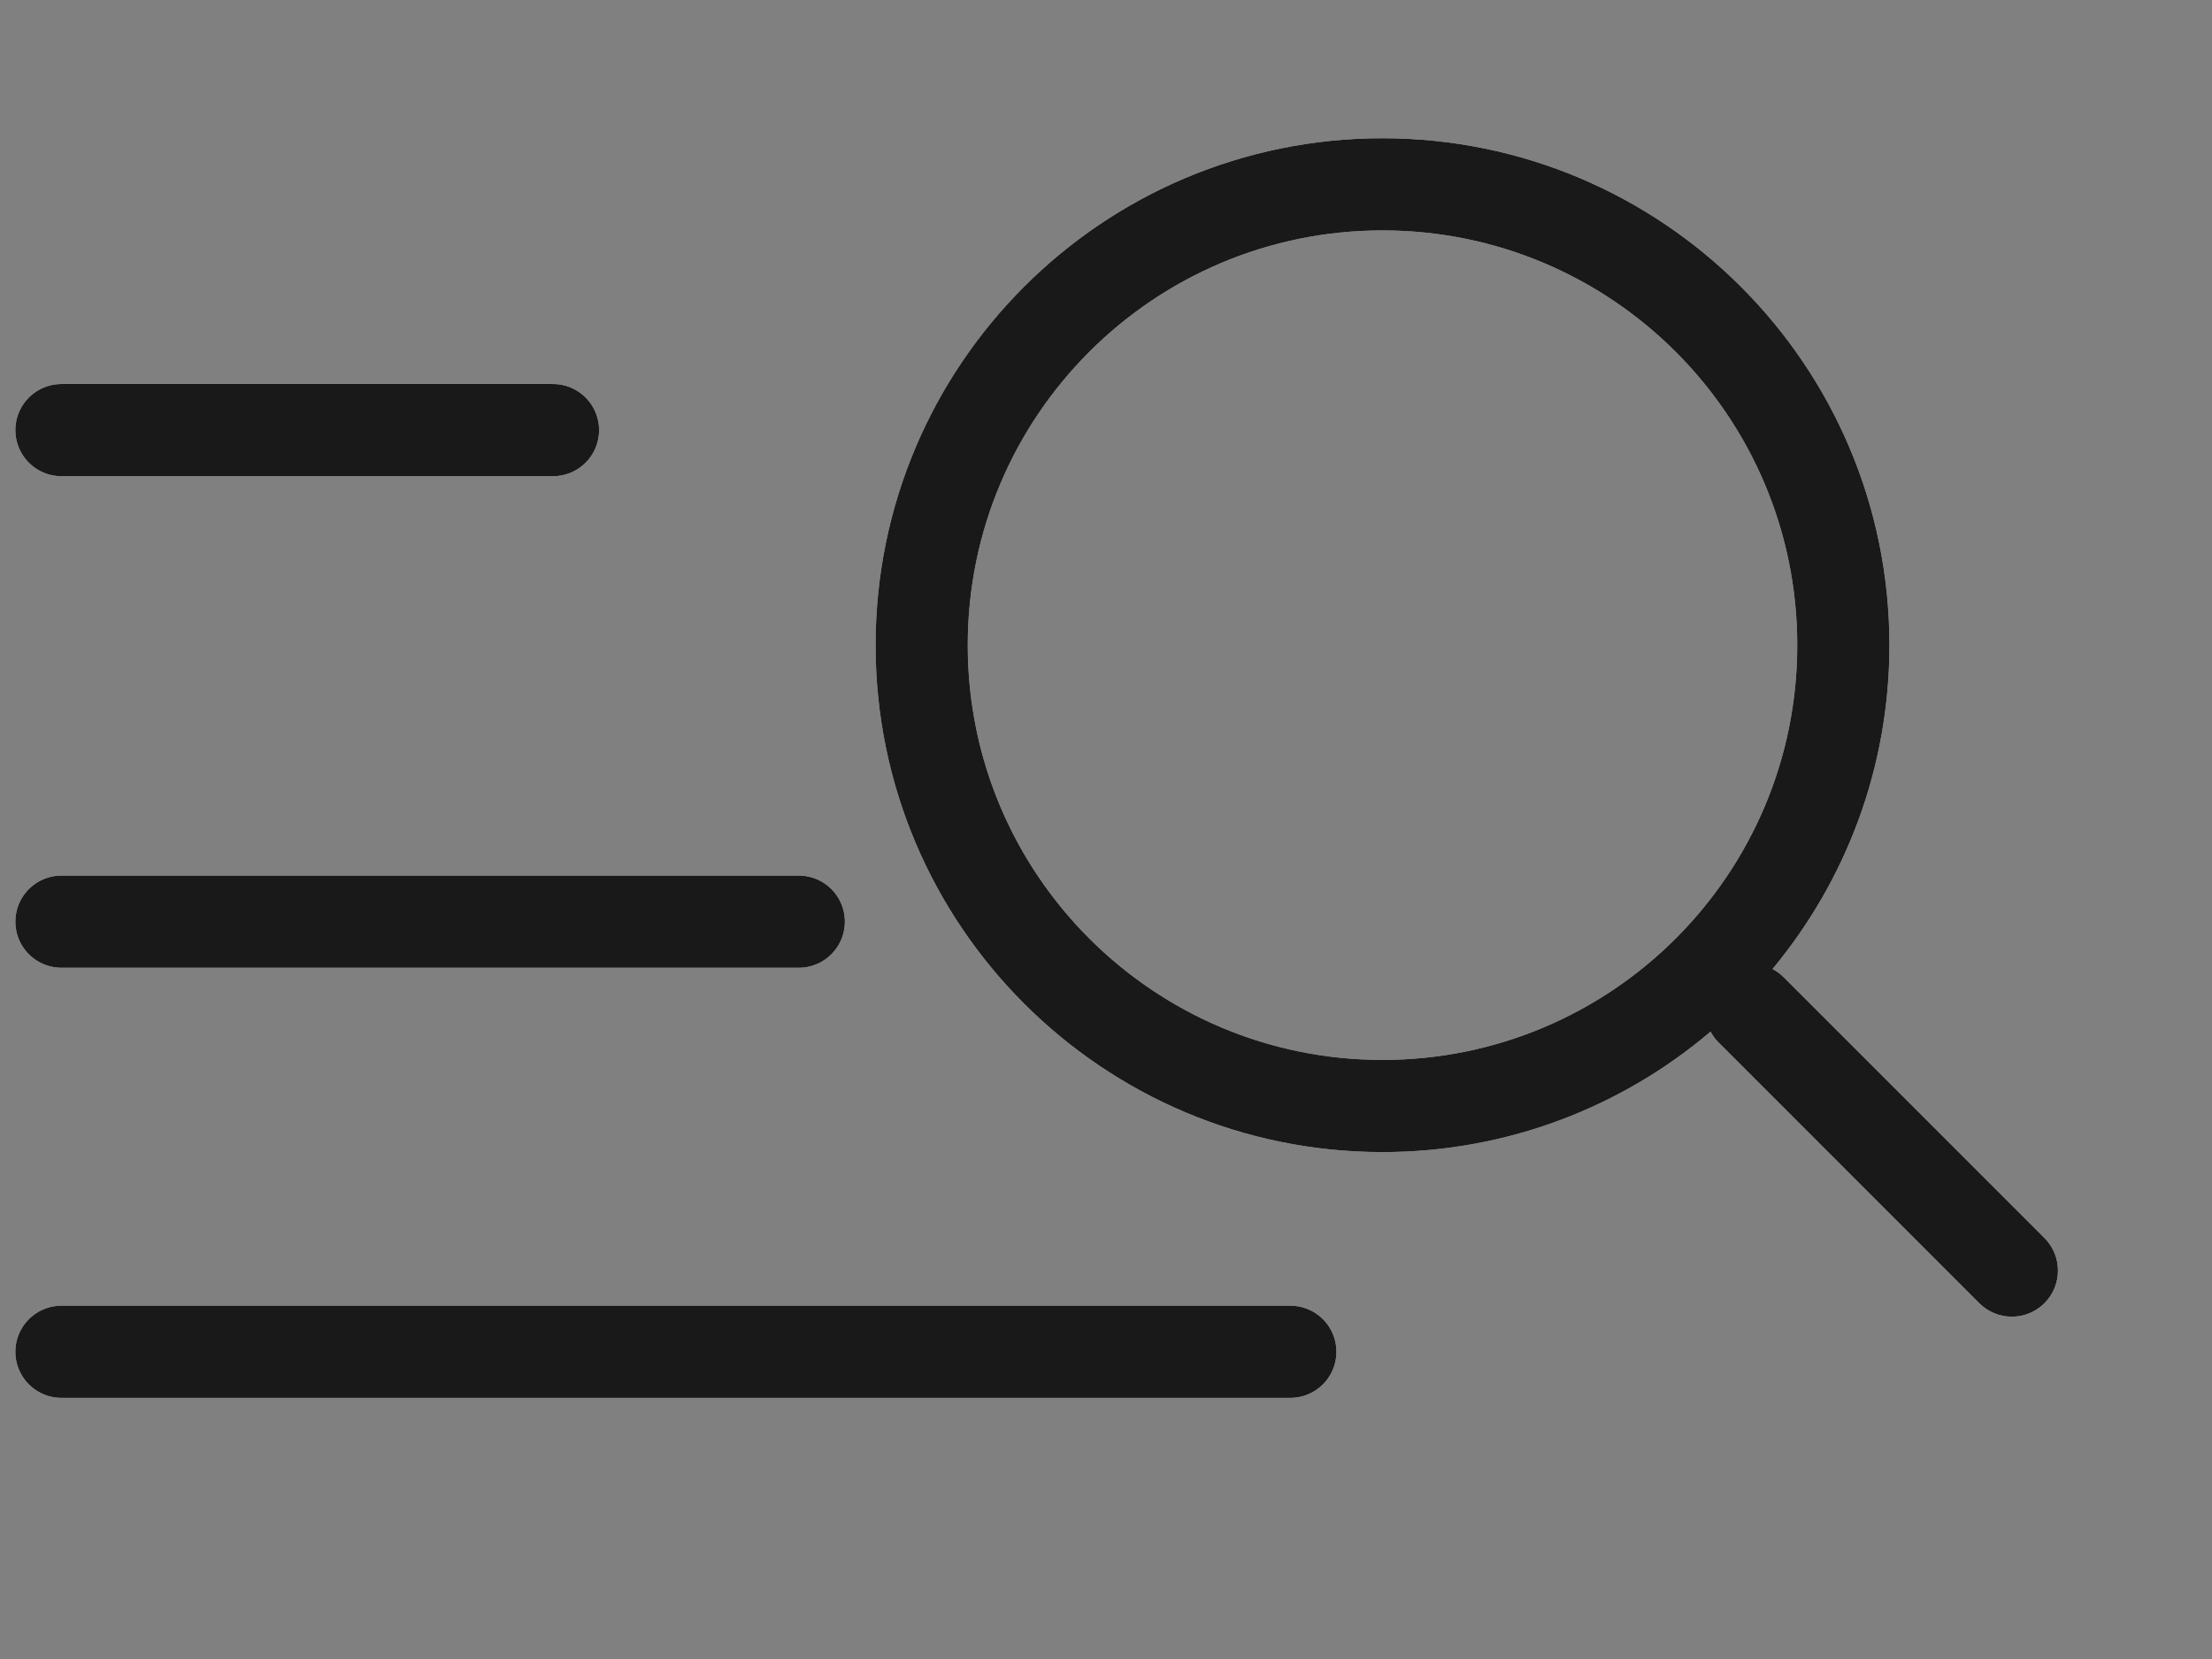
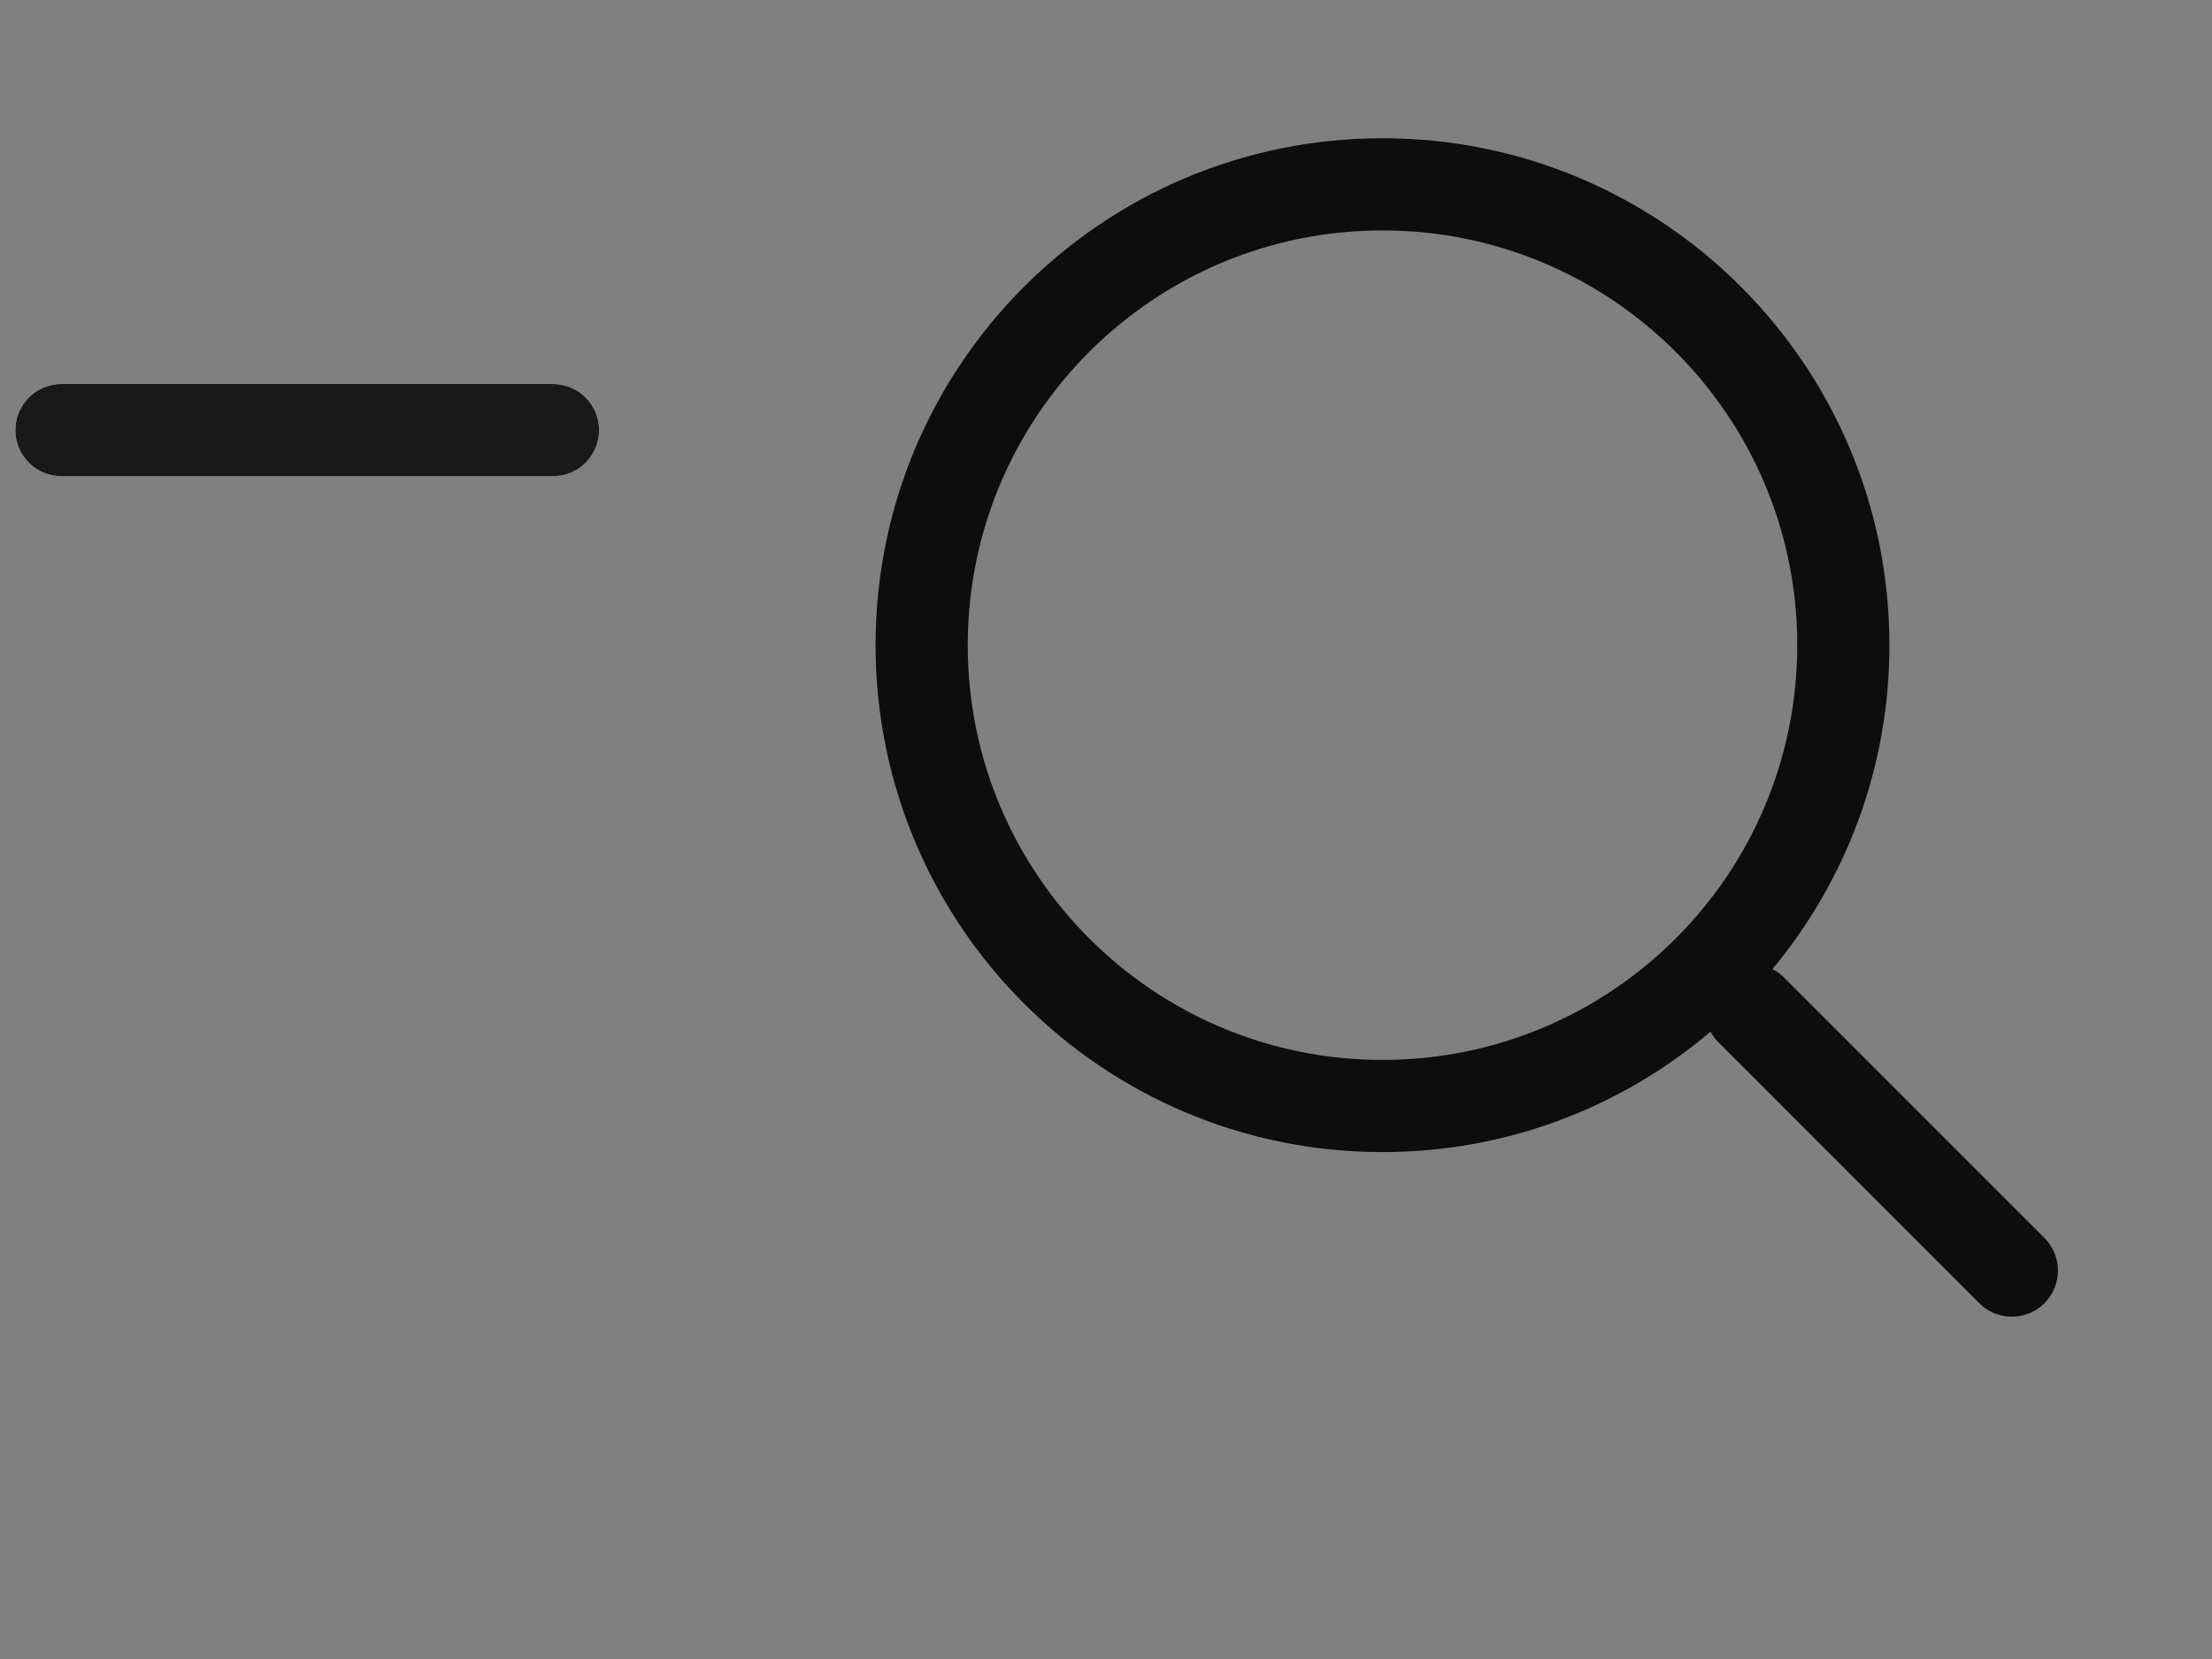
<svg xmlns="http://www.w3.org/2000/svg" width="36" height="27" viewBox="0 0 36 27" fill="none">
  <rect x="0" y="0" width="36" height="27" fill="#808080" stroke="none" />
  <path d="M1 7H9" stroke="white" stroke-width="1.5" stroke-linecap="round" />
  <path d="M1 7H9" stroke="black" stroke-opacity="0.9" stroke-width="1.5" stroke-linecap="round" />
-   <path d="M1 15H13" stroke="white" stroke-width="1.5" stroke-linecap="round" />
-   <path d="M1 15H13" stroke="black" stroke-opacity="0.9" stroke-width="1.5" stroke-linecap="round" />
-   <path d="M1 22H21" stroke="white" stroke-width="1.5" stroke-linecap="round" />
-   <path d="M1 22H21" stroke="black" stroke-opacity="0.9" stroke-width="1.5" stroke-linecap="round" />
-   <path fill-rule="evenodd" clip-rule="evenodd" d="M22.5 2.25C17.944 2.25 14.25 5.944 14.25 10.5C14.25 15.056 17.944 18.75 22.5 18.75C24.536 18.75 26.4 18.012 27.839 16.79C27.873 16.853 27.916 16.913 27.97 16.966L32.212 21.209C32.505 21.502 32.98 21.502 33.273 21.209C33.566 20.916 33.566 20.441 33.273 20.148L29.03 15.905C28.975 15.85 28.913 15.805 28.847 15.771C30.035 14.341 30.75 12.504 30.75 10.5C30.75 5.944 27.056 2.25 22.5 2.25ZM15.75 10.5C15.75 6.772 18.772 3.75 22.5 3.75C26.228 3.75 29.25 6.772 29.25 10.5C29.25 14.228 26.228 17.25 22.5 17.25C18.772 17.25 15.75 14.228 15.75 10.5Z" fill="white" />
  <path fill-rule="evenodd" clip-rule="evenodd" d="M22.5 2.25C17.944 2.25 14.25 5.944 14.25 10.5C14.25 15.056 17.944 18.75 22.5 18.75C24.536 18.75 26.4 18.012 27.839 16.79C27.873 16.853 27.916 16.913 27.97 16.966L32.212 21.209C32.505 21.502 32.98 21.502 33.273 21.209C33.566 20.916 33.566 20.441 33.273 20.148L29.03 15.905C28.975 15.85 28.913 15.805 28.847 15.771C30.035 14.341 30.75 12.504 30.75 10.5C30.75 5.944 27.056 2.25 22.5 2.25ZM15.75 10.5C15.75 6.772 18.772 3.75 22.5 3.75C26.228 3.75 29.25 6.772 29.25 10.5C29.25 14.228 26.228 17.25 22.5 17.25C18.772 17.25 15.75 14.228 15.75 10.5Z" fill="black" fill-opacity="0.9" />
</svg>